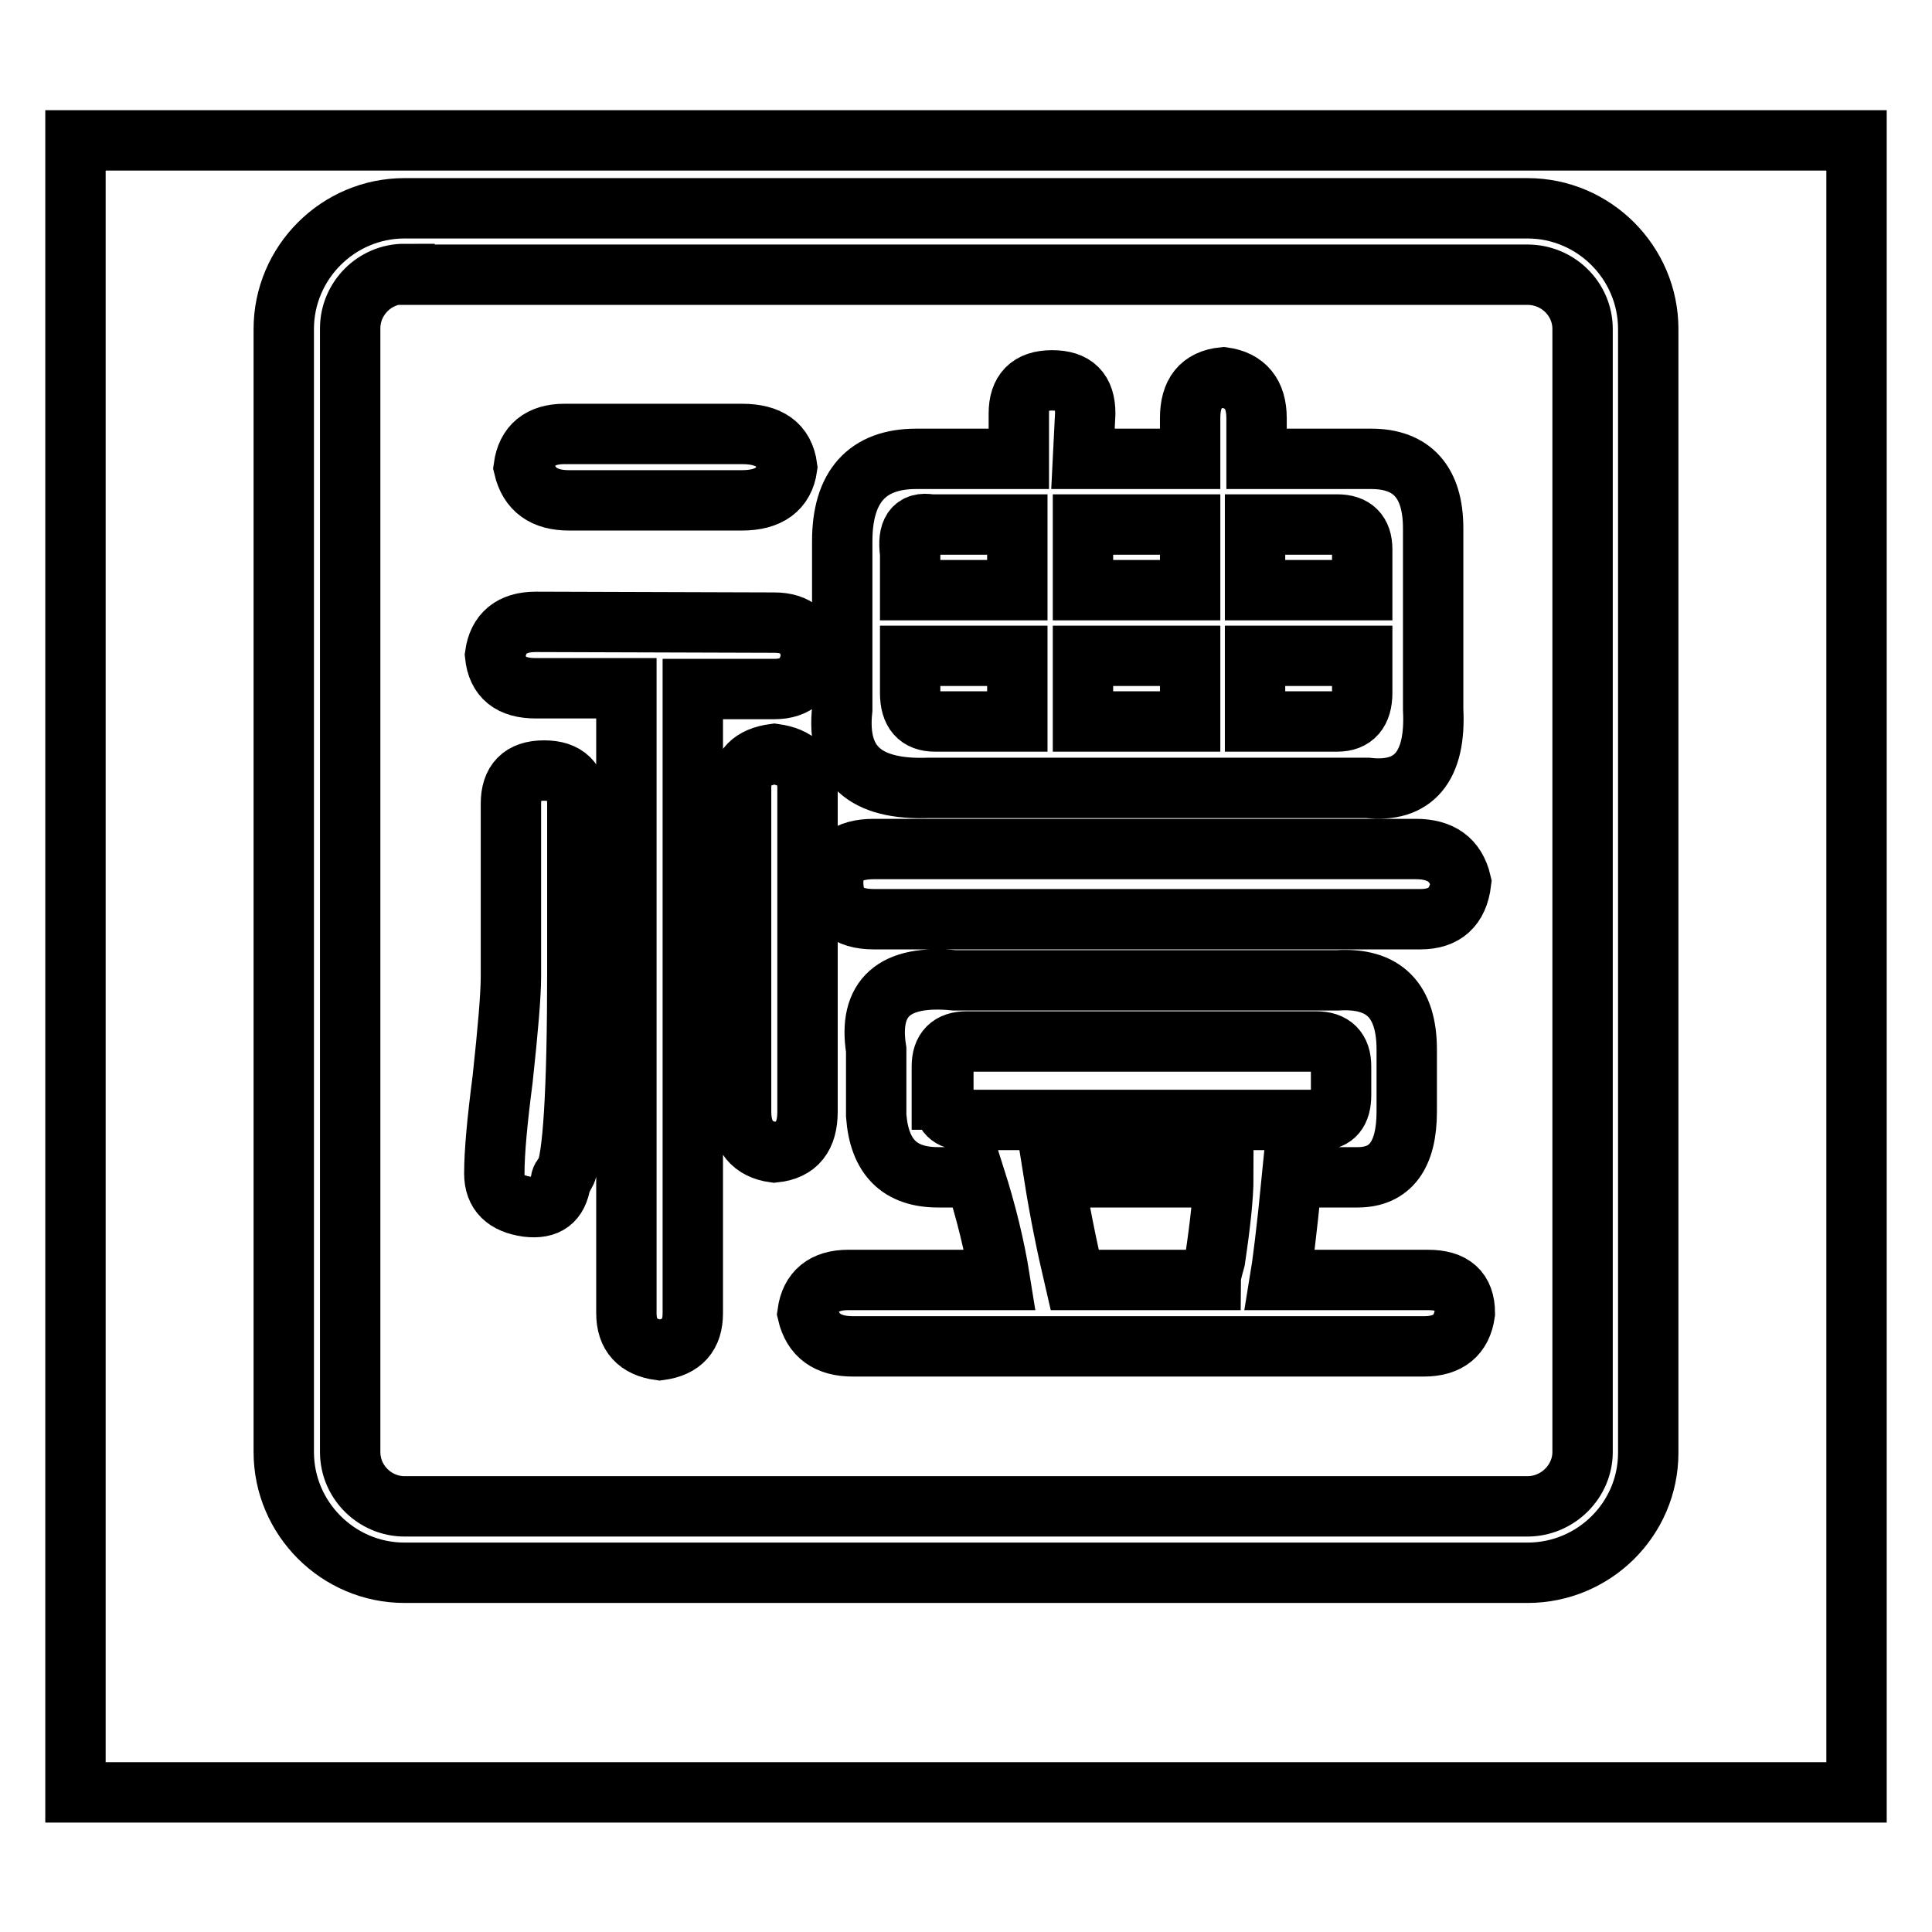
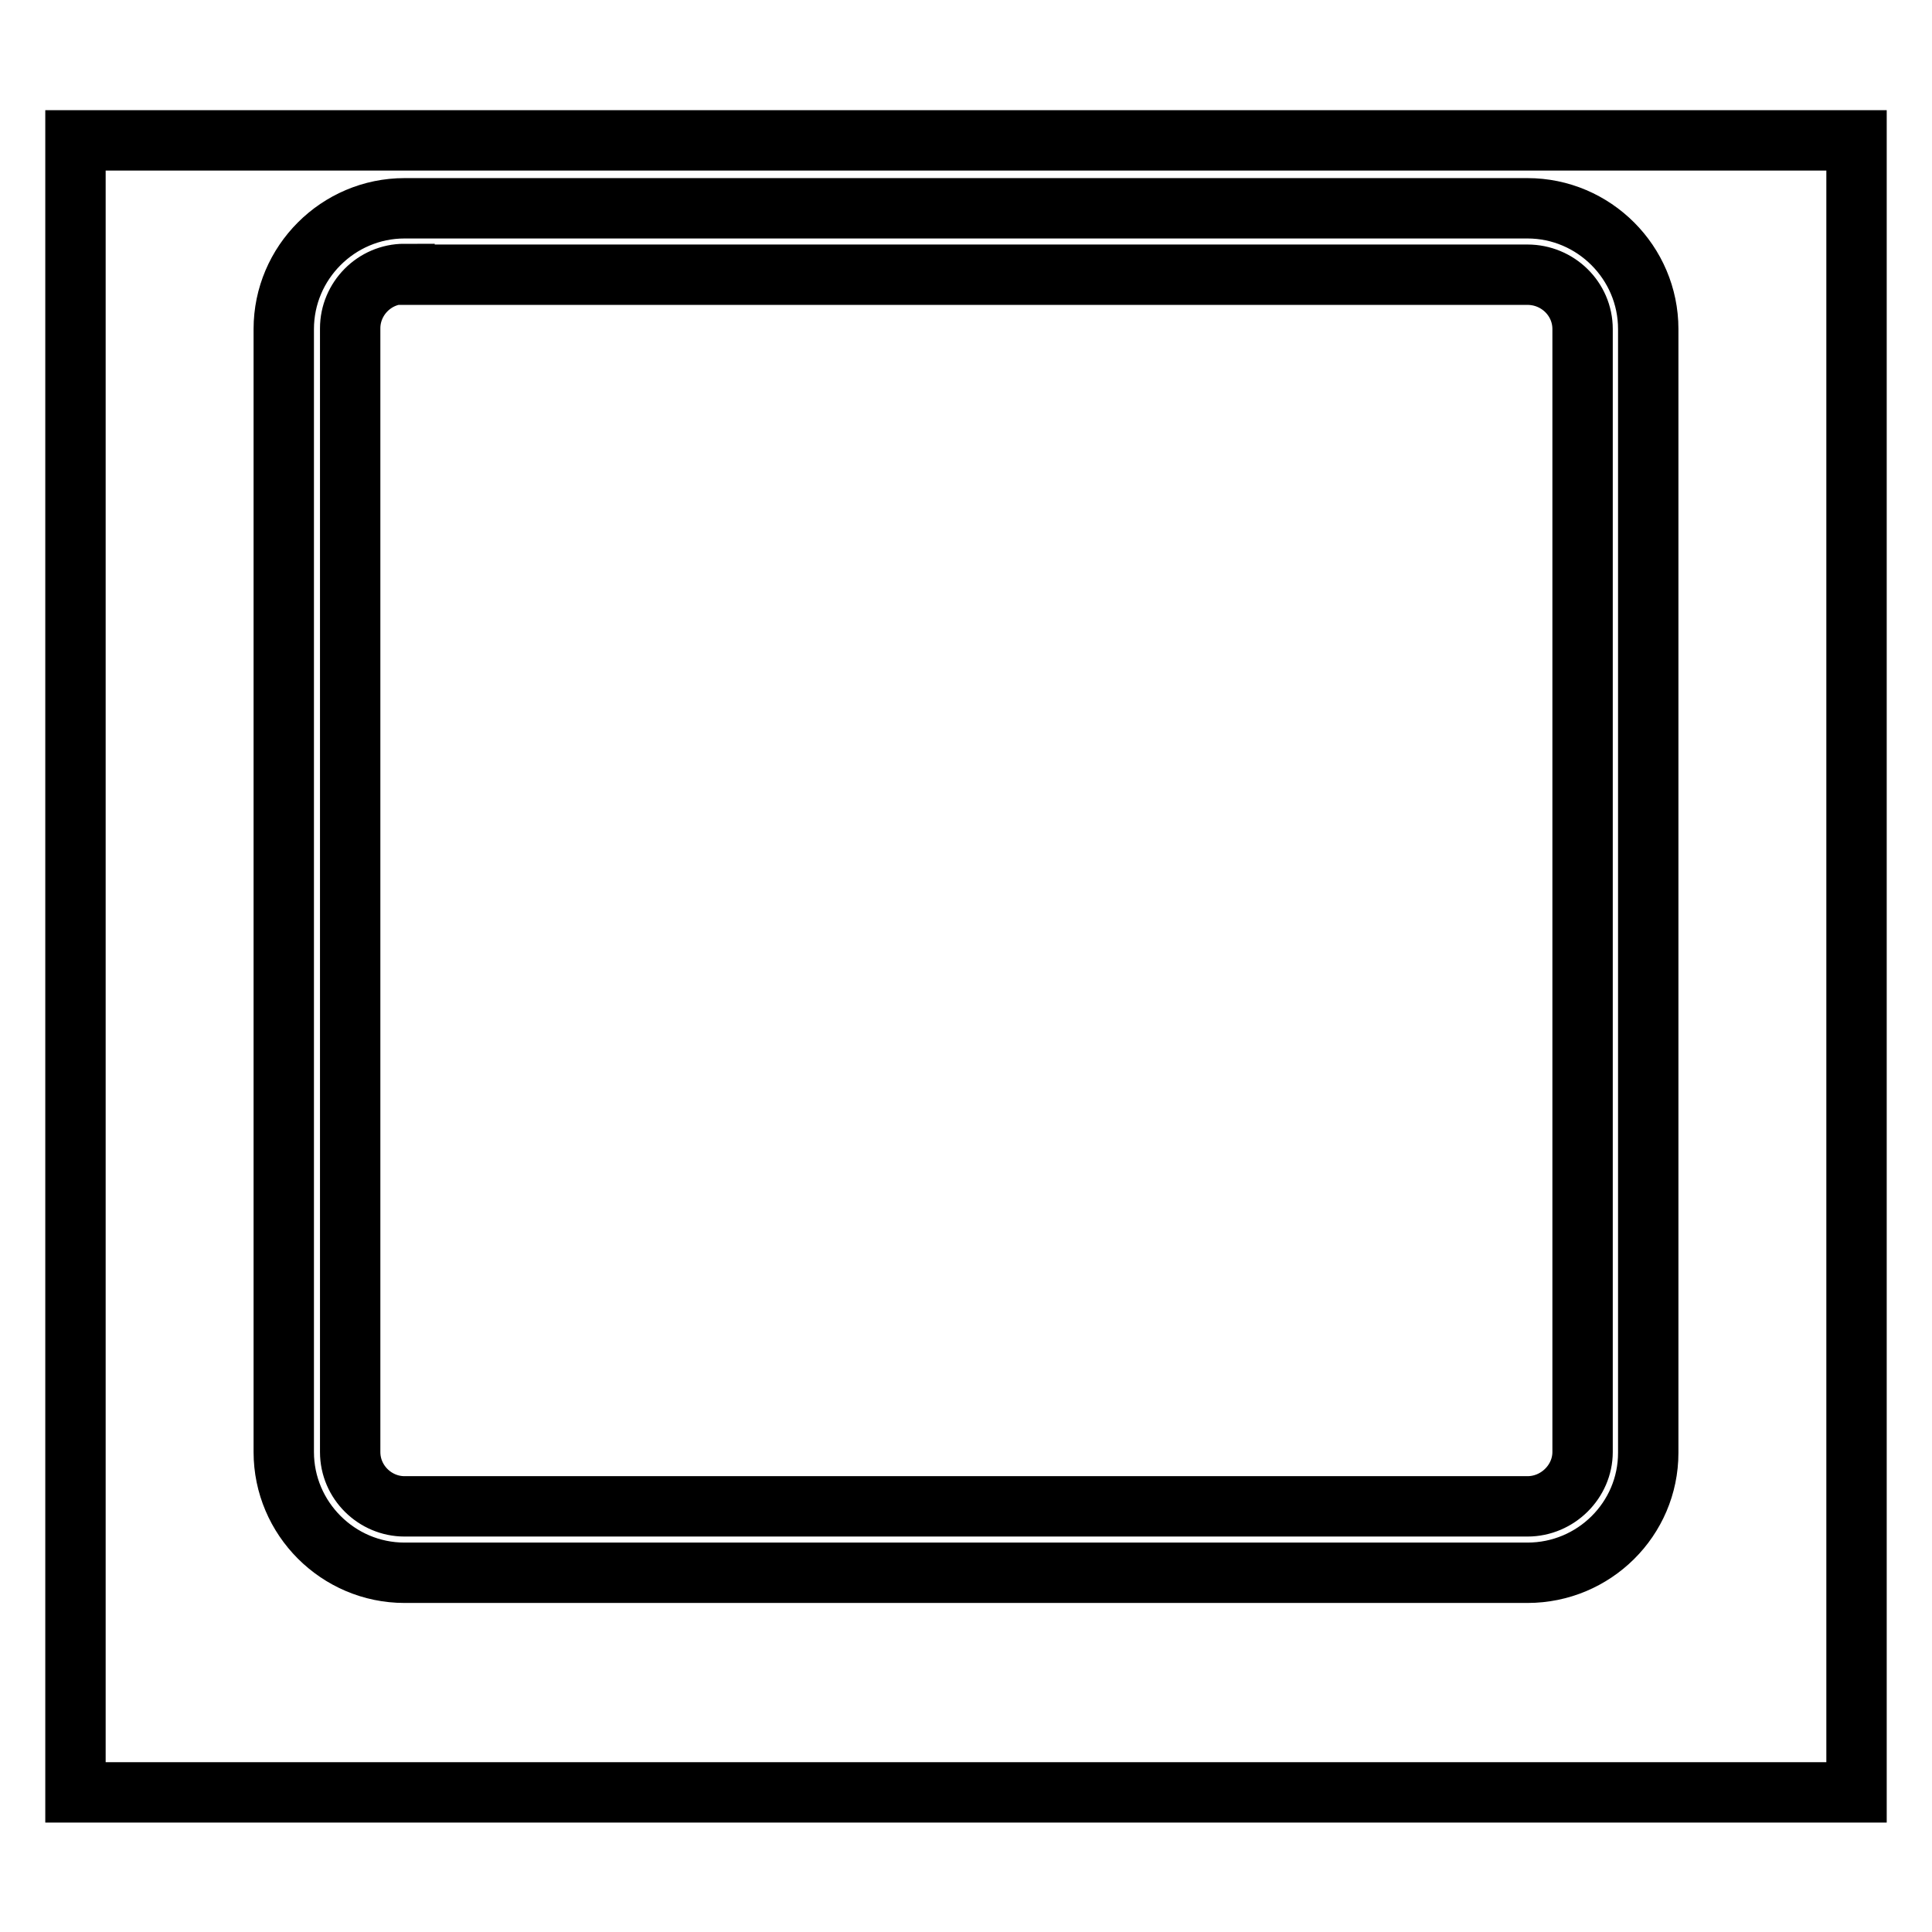
<svg xmlns="http://www.w3.org/2000/svg" version="1.1" x="0px" y="0px" viewBox="0 0 256 256" enable-background="new 0 0 256 256" xml:space="preserve">
  <g>
    <g>
      <path stroke-width="8" fill-opacity="0" stroke="#000000" d="M10,18.6h236v218.9H10V18.6z" />
-       <path stroke-width="8" fill-opacity="0" stroke="#000000" d="M102.6,82.5c2.9,0,4.6,1.4,4.9,4.4c-0.4,2.9-2,4.4-4.9,4.4H91.8V174c0,2.9-1.4,4.5-4.4,4.9c-2.9-0.4-4.4-2-4.4-4.9V91.2h-12c-3.3,0-5.1-1.4-5.4-4.4c0.4-2.9,2.2-4.4,5.4-4.4L102.6,82.5z M76.5,128.8c0,16-0.6,24.9-1.6,26.7c-0.4,0.4-0.6,0.7-0.6,1.1c-0.4,2.6-1.8,3.6-4.4,3.3c-2.9-0.4-4.4-1.8-4.4-4.4c0-2.9,0.4-7.1,1.1-12.5c0.7-6.5,1.1-11.1,1.1-13.6v-22.9c0-2.9,1.4-4.4,4.4-4.4c2.9,0,4.4,1.4,4.4,4.4L76.5,128.8L76.5,128.8z M98.3,57.5c3.6,0,5.6,1.4,6,4.4c-0.4,2.9-2.4,4.4-6,4.4H75.4c-3.3,0-5.3-1.4-6-4.4c0.4-2.9,2.2-4.4,5.4-4.4H98.3z M107,147.3c0,3.3-1.4,5.1-4.4,5.4c-2.9-0.4-4.4-2.2-4.4-5.4v-43c0-2.5,1.4-4,4.4-4.4c2.9,0.4,4.4,1.8,4.4,4.4V147.3z M177.2,129.9c6.2-0.4,9.2,2.7,9.2,9.2v8.2c0,5.8-2.2,8.7-6.5,8.7h-8.7c-0.7,7.2-1.3,11.8-1.6,13.6h19.6c3.3,0,4.9,1.4,4.9,4.4c-0.4,2.9-2.2,4.4-5.4,4.4H113c-3.3,0-5.3-1.4-6-4.4c0.4-2.9,2.2-4.4,5.4-4.4h20.1c-0.7-4.4-1.8-8.9-3.3-13.6h-4.9c-5.1,0-7.8-2.7-8.2-8.2v-8.7c-1.1-6.9,2.4-10,10.4-9.2H177.2z M187.6,112.5c3.3,0,5.3,1.4,6,4.4c-0.4,3.3-2.2,4.9-5.4,4.9h-72.4c-3.6,0-5.4-1.6-5.4-4.9c0-2.9,1.8-4.4,5.4-4.4H187.6z M143.5,60.8h14.2v-5.4c0-3.3,1.4-5.1,4.4-5.4c2.9,0.4,4.4,2.2,4.4,5.4v5.4h15.2c5.4,0,8.2,3.1,8.2,9.2v24c0.4,7.6-2.6,11.1-8.7,10.4h-58.2c-8.4,0.3-12.2-3.1-11.4-10.4V71.7c0-7.2,3.3-10.9,9.8-10.9h13.6v-6c0-2.9,1.4-4.4,4.4-4.4s4.4,1.4,4.4,4.4L143.5,60.8L143.5,60.8z M123.3,69.5c-2.2-0.4-3.1,0.9-2.7,3.8v4.9h14.2v-8.7H123.3z M134.8,86.9h-14.2v4.9c0,2.6,1.1,3.8,3.3,3.8h10.9L134.8,86.9L134.8,86.9z M125,145.7c0,1.8,0.9,2.7,2.7,2.7H175c1.8,0,2.7-1.1,2.7-3.3v-3.8c0-2.2-1.1-3.3-3.3-3.3h-46.3c-2.2,0-3.3,1.1-3.3,3.3V145.7z M139.7,156c0.7,4.4,1.6,8.9,2.7,13.6h18c0-0.4,0.2-1.3,0.6-2.7c0.7-4.7,1.1-8.4,1.1-10.9H139.7z M143.5,78.2h14.2v-8.7h-14.2V78.2z M143.5,95.6h14.2v-8.7h-14.2V95.6z M166.3,78.2h14.2v-5.4c0-2.2-1.1-3.3-3.3-3.3h-10.9L166.3,78.2L166.3,78.2z M177.2,95.6c2.2,0,3.3-1.3,3.3-3.8v-4.9h-14.2v8.7L177.2,95.6L177.2,95.6z" />
      <path stroke-width="8" fill-opacity="0" stroke="#000000" d="M202.4,208.4H53.6c-8.8,0-16-7.2-16-16V43.6c0-8.8,7.2-16,16-16h148.8c8.8,0,16,7.2,16,16v148.9C218.4,201.3,211.2,208.4,202.4,208.4z M53.6,36.3c-4,0-7.2,3.3-7.2,7.2v148.9c0,4,3.3,7.2,7.2,7.2h148.8c4,0,7.3-3.3,7.3-7.2V43.6c0-4-3.3-7.2-7.3-7.2H53.6z" />
    </g>
  </g>
</svg>